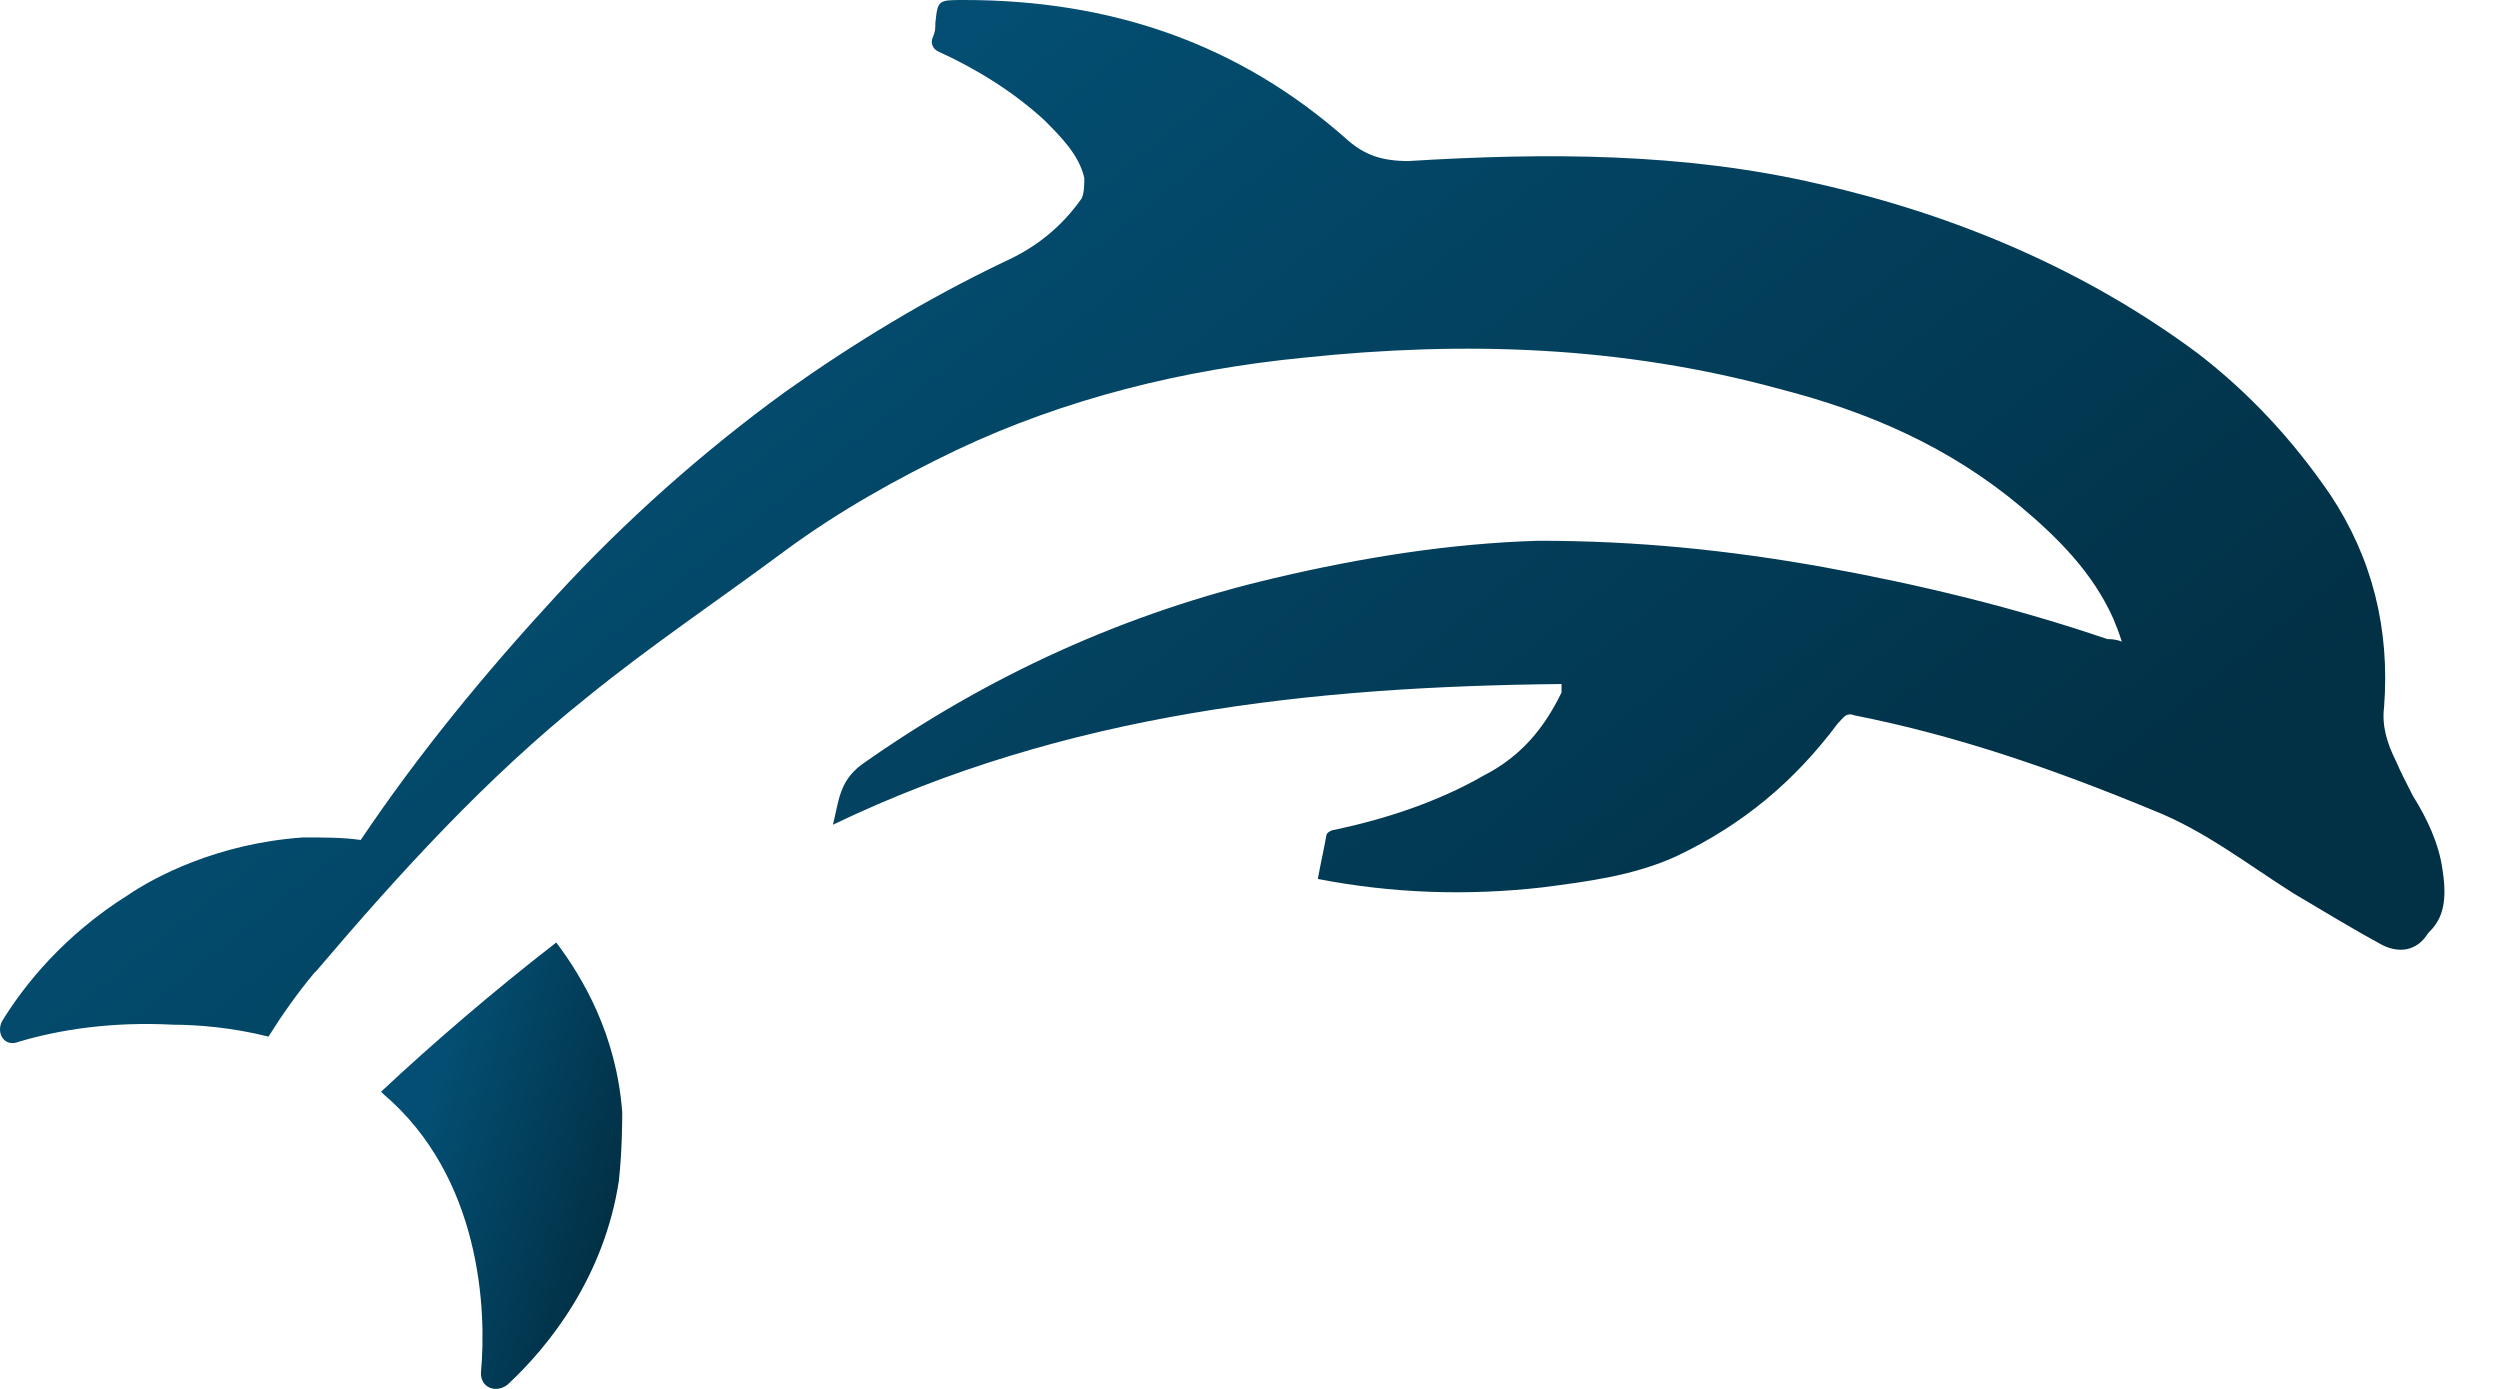
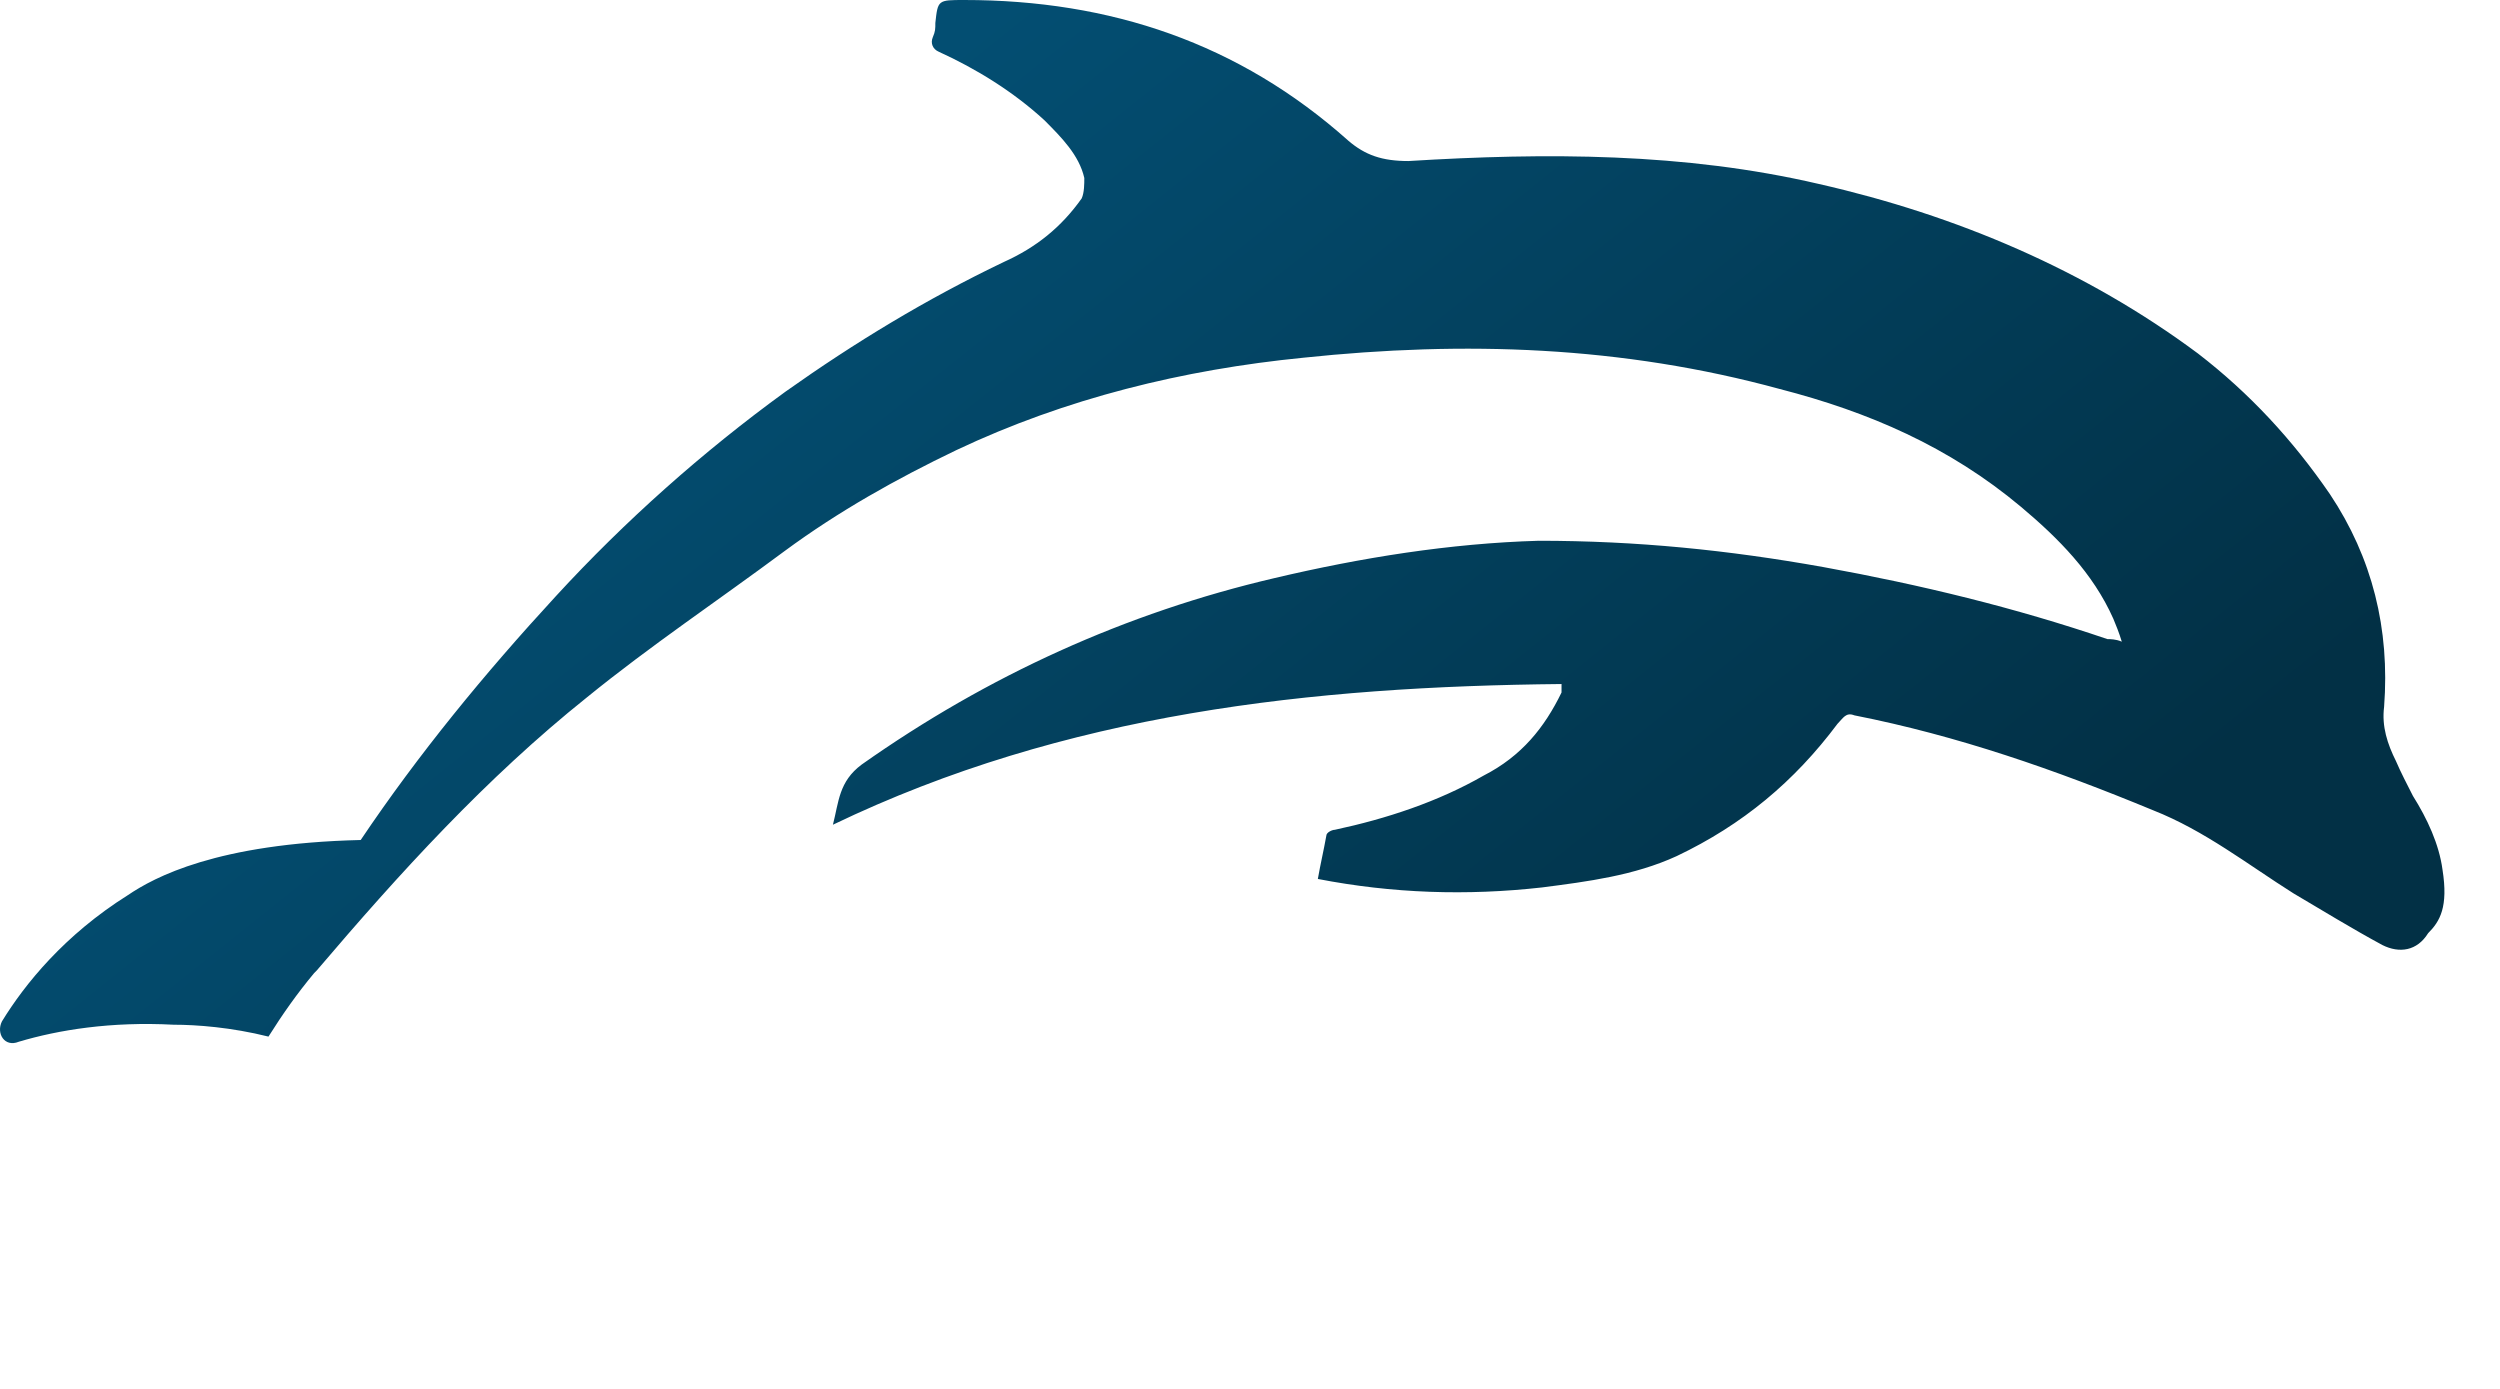
<svg xmlns="http://www.w3.org/2000/svg" width="36" height="20" viewBox="0 0 36 20" fill="none">
-   <path d="M34.746 11.461C34.66 11.29 34.575 11.131 34.502 10.96C34.38 10.716 34.295 10.46 34.331 10.179C34.416 9.056 34.161 8.031 33.551 7.116C33.015 6.335 32.394 5.663 31.65 5.09C30.042 3.894 28.177 3.1 26.191 2.649C24.253 2.197 22.267 2.197 20.281 2.319C19.903 2.319 19.659 2.234 19.416 2.026C17.843 0.622 15.991 0 13.883 0C13.505 0 13.505 -3.78302e-07 13.469 0.33C13.469 0.415 13.469 0.452 13.432 0.537C13.396 0.622 13.432 0.708 13.518 0.745C14.054 0.989 14.59 1.318 15.041 1.733C15.284 1.977 15.54 2.234 15.614 2.563C15.614 2.649 15.614 2.771 15.577 2.856C15.284 3.271 14.919 3.564 14.456 3.772C13.335 4.309 12.311 4.931 11.312 5.639C10.118 6.506 8.996 7.506 8.009 8.58C6.974 9.703 6.023 10.863 5.194 12.096C4.951 12.059 4.658 12.059 4.366 12.059C3.123 12.145 2.221 12.633 1.843 12.889C0.929 13.463 0.357 14.171 0.028 14.708C-0.058 14.879 0.064 15.086 0.271 15.001C0.844 14.83 1.6 14.708 2.501 14.756C2.83 14.756 3.33 14.793 3.866 14.927C4.073 14.598 4.28 14.305 4.524 14.012L4.561 13.975C5.755 12.572 6.998 11.205 8.448 10.045C9.362 9.301 10.349 8.641 11.3 7.934C12.079 7.36 12.908 6.896 13.773 6.481C15.345 5.737 17.039 5.322 18.77 5.151C21.085 4.907 23.352 4.98 25.63 5.602C26.91 5.932 28.068 6.432 29.103 7.299C29.64 7.75 30.139 8.251 30.432 8.91C30.468 8.995 30.517 9.117 30.554 9.24C30.468 9.203 30.383 9.203 30.346 9.203C29.018 8.751 27.666 8.422 26.252 8.165C24.887 7.921 23.571 7.787 22.157 7.787C20.878 7.824 19.598 8.031 18.355 8.324C16.211 8.825 14.224 9.728 12.409 11.009C12.079 11.254 12.079 11.546 11.994 11.876C15.345 10.265 18.892 9.886 22.486 9.85C22.486 9.886 22.486 9.886 22.486 9.935V9.972C22.243 10.472 21.914 10.887 21.365 11.168C20.707 11.546 19.964 11.79 19.221 11.949C19.184 11.949 19.099 11.986 19.099 12.035C19.062 12.242 19.013 12.45 18.977 12.657C20.049 12.865 21.122 12.901 22.206 12.779C22.864 12.694 23.534 12.608 24.144 12.328C25.094 11.876 25.838 11.254 26.459 10.424C26.544 10.338 26.581 10.253 26.703 10.301C28.189 10.594 29.591 11.083 31.005 11.668C31.748 11.961 32.369 12.45 33.027 12.865C33.442 13.109 33.856 13.365 34.307 13.609C34.551 13.731 34.806 13.695 34.965 13.438C35.136 13.267 35.257 13.06 35.172 12.523C35.123 12.157 34.953 11.79 34.746 11.461Z" fill="url(#paint0_linear_101_353)" />
-   <path d="M8.96 16.014C8.875 14.891 8.388 14.073 8.01 13.572C7.096 14.28 6.231 15.025 5.487 15.721L5.524 15.757C6.925 16.953 7.011 18.858 6.925 19.773C6.925 19.98 7.132 20.066 7.303 19.944C7.925 19.37 8.704 18.369 8.912 17.002C8.96 16.551 8.96 16.136 8.96 16.014Z" fill="url(#paint1_linear_101_353)" />
+   <path d="M34.746 11.461C34.66 11.29 34.575 11.131 34.502 10.96C34.38 10.716 34.295 10.46 34.331 10.179C34.416 9.056 34.161 8.031 33.551 7.116C33.015 6.335 32.394 5.663 31.65 5.09C30.042 3.894 28.177 3.1 26.191 2.649C24.253 2.197 22.267 2.197 20.281 2.319C19.903 2.319 19.659 2.234 19.416 2.026C17.843 0.622 15.991 0 13.883 0C13.505 0 13.505 -3.78302e-07 13.469 0.33C13.469 0.415 13.469 0.452 13.432 0.537C13.396 0.622 13.432 0.708 13.518 0.745C14.054 0.989 14.59 1.318 15.041 1.733C15.284 1.977 15.54 2.234 15.614 2.563C15.614 2.649 15.614 2.771 15.577 2.856C15.284 3.271 14.919 3.564 14.456 3.772C13.335 4.309 12.311 4.931 11.312 5.639C10.118 6.506 8.996 7.506 8.009 8.58C6.974 9.703 6.023 10.863 5.194 12.096C3.123 12.145 2.221 12.633 1.843 12.889C0.929 13.463 0.357 14.171 0.028 14.708C-0.058 14.879 0.064 15.086 0.271 15.001C0.844 14.83 1.6 14.708 2.501 14.756C2.83 14.756 3.33 14.793 3.866 14.927C4.073 14.598 4.28 14.305 4.524 14.012L4.561 13.975C5.755 12.572 6.998 11.205 8.448 10.045C9.362 9.301 10.349 8.641 11.3 7.934C12.079 7.36 12.908 6.896 13.773 6.481C15.345 5.737 17.039 5.322 18.77 5.151C21.085 4.907 23.352 4.98 25.63 5.602C26.91 5.932 28.068 6.432 29.103 7.299C29.64 7.75 30.139 8.251 30.432 8.91C30.468 8.995 30.517 9.117 30.554 9.24C30.468 9.203 30.383 9.203 30.346 9.203C29.018 8.751 27.666 8.422 26.252 8.165C24.887 7.921 23.571 7.787 22.157 7.787C20.878 7.824 19.598 8.031 18.355 8.324C16.211 8.825 14.224 9.728 12.409 11.009C12.079 11.254 12.079 11.546 11.994 11.876C15.345 10.265 18.892 9.886 22.486 9.85C22.486 9.886 22.486 9.886 22.486 9.935V9.972C22.243 10.472 21.914 10.887 21.365 11.168C20.707 11.546 19.964 11.79 19.221 11.949C19.184 11.949 19.099 11.986 19.099 12.035C19.062 12.242 19.013 12.45 18.977 12.657C20.049 12.865 21.122 12.901 22.206 12.779C22.864 12.694 23.534 12.608 24.144 12.328C25.094 11.876 25.838 11.254 26.459 10.424C26.544 10.338 26.581 10.253 26.703 10.301C28.189 10.594 29.591 11.083 31.005 11.668C31.748 11.961 32.369 12.45 33.027 12.865C33.442 13.109 33.856 13.365 34.307 13.609C34.551 13.731 34.806 13.695 34.965 13.438C35.136 13.267 35.257 13.06 35.172 12.523C35.123 12.157 34.953 11.79 34.746 11.461Z" fill="url(#paint0_linear_101_353)" />
  <defs>
    <linearGradient id="paint0_linear_101_353" x1="32" y1="10.89" x2="19.889" y2="-4.26" gradientUnits="userSpaceOnUse">
      <stop stop-color="#023045" />
      <stop offset="1" stop-color="#034E72" />
    </linearGradient>
    <linearGradient id="paint1_linear_101_353" x1="8.645" y1="18.233" x2="5.815" y2="17.416" gradientUnits="userSpaceOnUse">
      <stop stop-color="#023045" />
      <stop offset="1" stop-color="#034E72" />
    </linearGradient>
  </defs>
</svg>